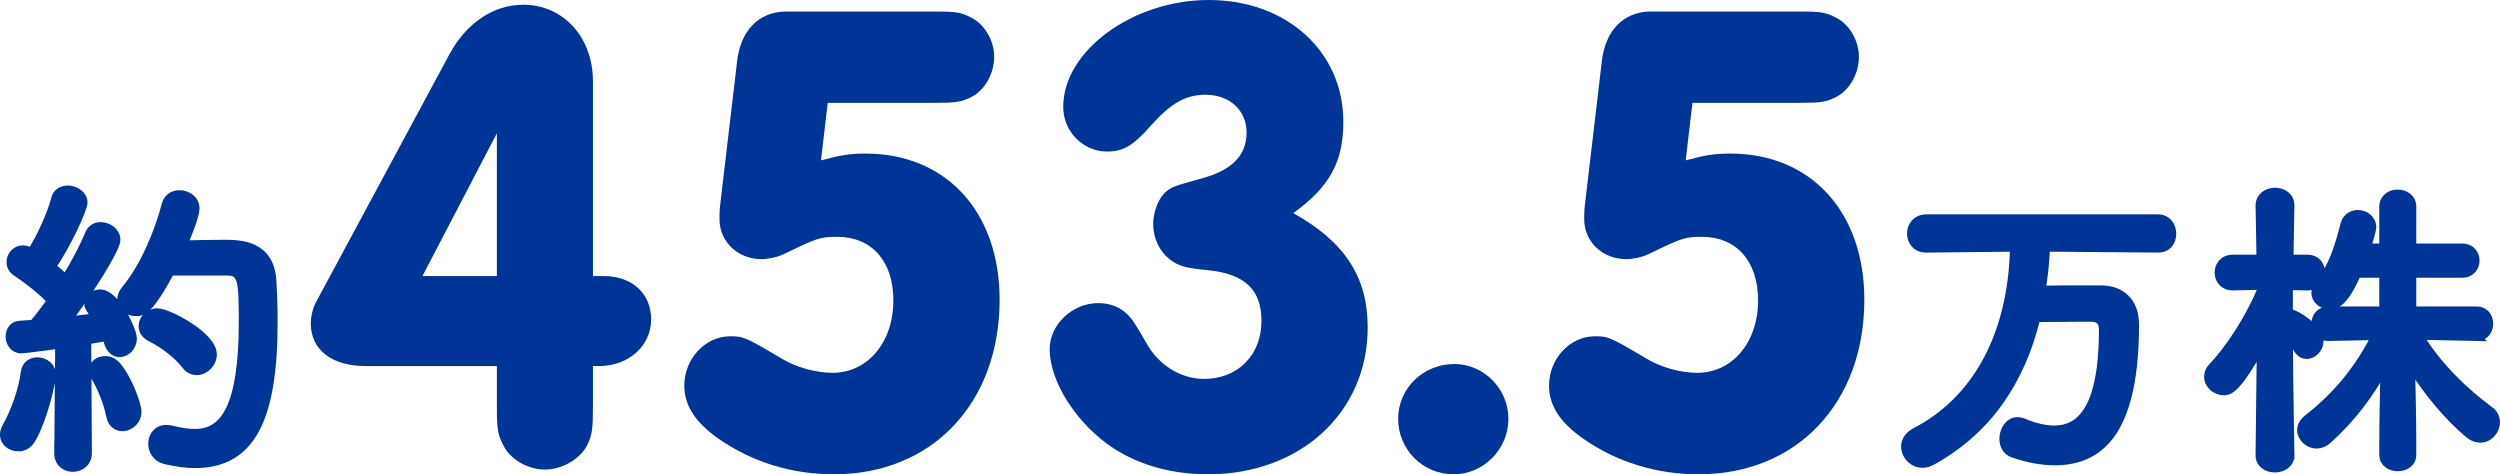
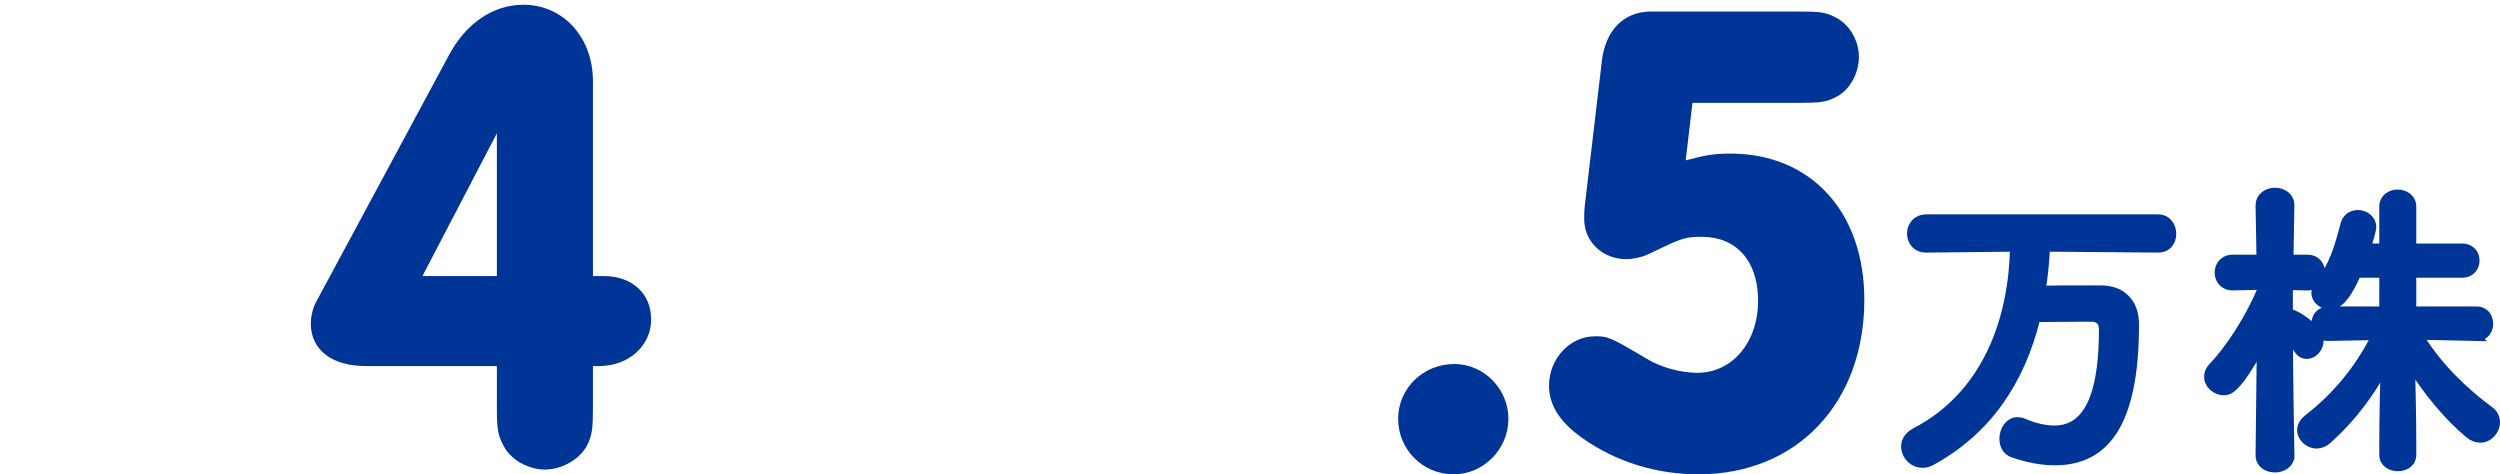
<svg xmlns="http://www.w3.org/2000/svg" id="b" data-name="レイヤー 2" width="443.369" height="84.117" viewBox="0 0 443.369 84.117">
  <defs>
    <style>
      .d {
        stroke-width: 0px;
      }

      .d, .e {
        fill: #003598;
      }

      .e {
        stroke: #003598;
        stroke-miterlimit: 10;
        stroke-width: 1.5px;
      }
    </style>
  </defs>
  <g id="c" data-name="レイヤー 1">
    <g>
-       <path class="e" d="M3.225,79.297c-1.265,0-2.475-.88-2.475-2.199,0-.44.11-.88.385-1.375,1.43-2.475,2.915-6.489,3.3-9.679.165-1.32,1.155-1.925,2.2-1.925,1.265,0,2.529.88,2.529,2.42,0,1.044-1.54,8.083-3.685,11.493-.55.88-1.375,1.265-2.255,1.265ZM10.374,80.342l.165-19.247c-.055,0-6.104.824-6.764.824-1.32,0-2.035-1.154-2.035-2.255,0-.989.604-1.979,1.76-2.034.715-.055,1.484-.11,2.42-.165.989-1.155,2.09-2.585,3.189-4.124-1.65-1.815-4.619-4.07-6.16-5.06-.77-.495-1.045-1.155-1.045-1.815,0-1.1.881-2.199,2.146-2.199.385,0,.825.11,1.265.33l.275.109c1.539-2.419,3.465-6.488,4.234-9.458.274-1.101,1.209-1.595,2.199-1.595,1.32,0,2.75.935,2.75,2.254,0,1.101-2.859,7.425-5.609,11.384.88.715,1.76,1.485,2.475,2.2,1.76-2.86,3.3-5.829,4.18-7.975.385-.989,1.209-1.374,2.035-1.374,1.374,0,2.749.989,2.749,2.419,0,1.54-4.729,9.074-8.744,14.354,1.979-.22,3.85-.44,5.225-.605-1.265-1.76-1.375-1.925-1.375-2.475,0-.989.99-1.76,2.034-1.76,2.75,0,5.775,6.489,5.775,7.919,0,1.54-1.155,2.585-2.311,2.585-.824,0-1.594-.55-1.979-1.76-.11-.385-.22-.715-.385-1.1-.825.165-2.034.385-3.409.604l.109,20.018c0,1.705-1.32,2.585-2.64,2.585-1.265,0-2.529-.825-2.529-2.53v-.055ZM19.558,73.688c-.44-2.364-1.649-5.169-2.64-6.819-.275-.439-.385-.824-.385-1.209,0-1.045.99-1.76,2.09-1.76.715,0,1.43.274,1.979.88,2.09,2.31,3.739,7.039,3.739,8.193,0,1.649-1.32,2.75-2.64,2.75-.935,0-1.87-.605-2.145-2.035ZM30.227,48.116c-3.795,7.039-5.005,7.204-6.104,7.204-1.375,0-2.585-.936-2.585-2.255,0-.495.221-1.1.715-1.705,3.3-3.904,5.994-10.394,7.149-15.013.33-1.265,1.319-1.87,2.419-1.87,1.375,0,2.805.936,2.805,2.475,0,1.65-2.034,6.159-2.145,6.435,2.2-.055,5.115-.11,7.369-.11,2.641,0,8.029.056,8.414,6.489.11,1.925.221,4.51.221,7.369,0,17.158-3.96,25.132-13.914,25.132-1.649,0-3.409-.275-5.334-.715-1.484-.385-2.199-1.65-2.199-2.859,0-1.32.824-2.585,2.475-2.585.274,0,.549.055.879.11,1.541.385,2.971.604,4.18.604,5.279,0,8.524-4.675,8.524-19.742,0-7.204-.11-8.964-2.75-8.964h-10.118ZM32.976,64.779c-1.484-1.925-3.959-3.795-6.269-4.95-.99-.494-1.375-1.265-1.375-1.979,0-1.21,1.045-2.42,2.584-2.42,1.87,0,9.789,4.125,9.789,7.425,0,1.595-1.375,2.914-2.805,2.914-.715,0-1.375-.274-1.925-.989Z" />
      <path class="d" d="M64.84,64.918c-6,0-9.72-2.88-9.72-7.56,0-1.2.36-2.761.96-3.84l23.639-43.919c3-5.52,7.801-8.76,13.08-8.76,7.08,0,12.359,5.76,12.359,13.56v34.559h1.92c5.04,0,8.4,3.12,8.4,7.68,0,4.68-3.961,8.28-9.24,8.28h-1.08v6.959c0,4.2-.12,5.28-1.08,7.2-1.32,2.399-4.439,4.2-7.439,4.2s-6.119-1.801-7.32-4.2c-1.079-2.04-1.199-3-1.199-7.08v-7.079h-23.279ZM88.119,23.64l-13.199,25.318h13.199v-25.318Z" />
-       <path class="d" d="M145.598,28.439c3.601-.96,5.16-1.2,7.92-1.2,14.279,0,23.76,10.319,23.76,25.919,0,18.359-12,30.959-29.399,30.959-7.439,0-14.519-2.16-20.519-6.36-4.08-2.88-6-5.88-6-9.359,0-4.8,3.72-8.76,8.16-8.76,2.279,0,2.639.12,9.119,3.96,2.52,1.56,6.119,2.52,9,2.52,6.239,0,10.799-5.399,10.799-12.839,0-6.96-3.84-11.279-9.959-11.279-3.12,0-3.6.239-9.6,3.119-.961.48-2.641.84-3.84.84-4.2,0-7.439-3.119-7.439-7.079,0-.72,0-1.561.119-2.521l3-25.438c.6-5.399,3.72-8.76,8.52-8.88h26.399c3.84,0,4.8.12,6.6,1.08,2.399,1.2,4.079,4.08,4.079,6.96,0,3-1.68,5.88-3.959,7.079-1.92.96-2.76,1.08-6.72,1.08h-18.839l-1.201,10.2Z" />
-       <path class="d" d="M242.556,58.078c0,15.119-12,26.039-28.319,26.039-6.239,0-11.999-1.561-16.68-4.561-6.479-4.199-11.398-11.759-11.398-17.639,0-4.32,3.959-8.16,8.639-8.16,2.28,0,4.2.84,5.641,2.521q.6.6,3,4.8c2.159,3.72,5.999,6.119,10.079,6.119,6,0,10.2-4.199,10.2-10.319,0-5.52-3-8.399-9.84-9-3.721-.359-4.92-.72-6.48-1.92-1.8-1.439-2.879-3.72-2.879-6.239,0-2.04.84-4.32,2.039-5.52,1.2-1.08,1.68-1.2,6.84-2.641,5.16-1.439,7.68-4.079,7.68-8.039s-3-6.72-7.319-6.72c-3.479,0-6.12,1.56-9.479,5.279-3.24,3.72-5.04,4.8-7.92,4.8-4.32,0-7.8-3.6-7.8-7.919,0-9.96,12.359-18.96,25.799-18.96,13.8,0,23.879,9.12,23.879,21.6,0,7.079-2.399,11.52-8.88,16.199,9.24,5.16,13.2,11.399,13.2,20.279Z" />
-       <path class="d" d="M267.516,74.277c0,5.399-4.439,9.84-9.719,9.84-5.52,0-9.84-4.44-9.84-9.84s4.439-9.72,9.959-9.72c5.28,0,9.6,4.439,9.6,9.72Z" />
+       <path class="d" d="M267.516,74.277c0,5.399-4.439,9.84-9.719,9.84-5.52,0-9.84-4.44-9.84-9.84s4.439-9.72,9.959-9.72c5.28,0,9.6,4.439,9.6,9.72" />
      <path class="d" d="M298.955,28.439c3.601-.96,5.16-1.2,7.92-1.2,14.279,0,23.76,10.319,23.76,25.919,0,18.359-12,30.959-29.399,30.959-7.439,0-14.519-2.16-20.519-6.36-4.08-2.88-6-5.88-6-9.359,0-4.8,3.72-8.76,8.16-8.76,2.279,0,2.639.12,9.119,3.96,2.52,1.56,6.119,2.52,9,2.52,6.239,0,10.799-5.399,10.799-12.839,0-6.96-3.84-11.279-9.959-11.279-3.12,0-3.6.239-9.6,3.119-.961.48-2.641.84-3.84.84-4.2,0-7.439-3.119-7.439-7.079,0-.72,0-1.561.119-2.521l3-25.438c.6-5.399,3.72-8.76,8.52-8.88h26.399c3.84,0,4.8.12,6.6,1.08,2.399,1.2,4.079,4.08,4.079,6.96,0,3-1.68,5.88-3.959,7.079-1.92.96-2.76,1.08-6.72,1.08h-18.839l-1.201,10.2Z" />
      <path class="e" d="M362.816,43.882c-.109,2.584-.385,5.114-.77,7.534,2.311-.056,5.06-.056,7.59-.056h3.079c3.63.056,5.884,2.365,5.884,6.159,0,17.928-5.443,24.252-14.188,24.252-2.255,0-4.729-.439-7.424-1.375-1.155-.385-1.65-1.484-1.65-2.584,0-1.485.936-3.08,2.475-3.08.33,0,.66.055,1.045.22,1.925.825,3.795,1.266,5.5,1.266,6.818,0,8.633-8.14,8.633-17.818,0-1.539-.935-2.09-2.034-2.09h-1.87c-2.639,0-5.609.056-7.974.056-2.749,11.218-8.634,19.962-18.532,25.406-.551.33-1.155.44-1.65.44-1.705,0-3.024-1.485-3.024-3.025,0-.935.495-1.869,1.705-2.529,12.647-6.544,17.378-19.853,17.598-32.775l-15.563.165h-.055c-1.76,0-2.64-1.32-2.64-2.64,0-1.32.935-2.64,2.694-2.64h41.08c1.649,0,2.475,1.375,2.475,2.694,0,1.32-.77,2.585-2.475,2.585l-19.908-.165Z" />
      <path class="e" d="M406.158,80.727c0,1.54-1.375,2.31-2.694,2.31-1.374,0-2.694-.77-2.694-2.31v-.055l.22-19.412c-4.399,8.083-5.774,8.083-6.654,8.083-1.374,0-2.694-1.154-2.694-2.529,0-.604.22-1.21.77-1.76,2.805-2.914,6.489-8.414,8.635-13.638l-.056-.771-5.005.11h-.055c-1.595,0-2.42-1.21-2.42-2.42s.825-2.42,2.475-2.42h4.95l-.165-9.403v-.055c0-1.595,1.375-2.42,2.694-2.42,1.375,0,2.694.825,2.694,2.42v.055s-.109,4.399-.164,9.403h3.189c1.649,0,2.42,1.21,2.42,2.42s-.771,2.42-2.365,2.42h-.055l-3.3-.055v4.894h.274c.936,0,5.17,2.64,5.17,4.895,0,1.265-1.1,2.42-2.199,2.42-.551,0-1.101-.22-1.541-.88-.549-.825-1.154-1.595-1.704-2.2.055,8.634.274,20.843.274,20.843v.055ZM439.209,59.72l-10.229-.22c3.41,5.608,8.029,9.953,12.539,13.308.77.55,1.1,1.32,1.1,2.09,0,1.43-1.21,2.859-2.75,2.859-.66,0-1.32-.22-2.035-.824-3.629-3.025-7.313-7.425-10.283-12.209.109,4.51.22,9.734.22,14.023v1.925c0,1.43-1.265,2.145-2.529,2.145s-2.53-.715-2.53-2.145v-1.87c0-4.18.11-9.403.221-13.858-2.529,4.729-5.72,9.074-10.119,13.034-.604.55-1.319.824-1.979.824-1.43,0-2.694-1.21-2.694-2.529,0-.66.33-1.375,1.1-1.979,5.059-3.96,9.019-8.634,12.098-14.738l-8.413.165h-.056c-1.484,0-2.199-1.155-2.199-2.31,0-1.155.77-2.31,2.255-2.31h9.788v-6.6h-4.729c-2.365,5.555-4.015,5.609-4.84,5.609-1.265,0-2.475-.935-2.475-2.145,0-.495.165-.99.605-1.54,2.584-3.3,3.52-6.709,4.564-10.669.33-1.21,1.319-1.76,2.309-1.76,1.266,0,2.53.88,2.53,2.31,0,.44-.604,2.53-.989,3.63h3.023v-7.259c0-1.54,1.266-2.31,2.475-2.31,1.32,0,2.585.77,2.585,2.31v7.259h8.909c1.539,0,2.31,1.155,2.31,2.255,0,1.154-.771,2.31-2.31,2.31h-8.909v6.6h11.438c1.484,0,2.2,1.154,2.2,2.31,0,1.154-.716,2.31-2.146,2.31h-.055Z" />
    </g>
  </g>
</svg>